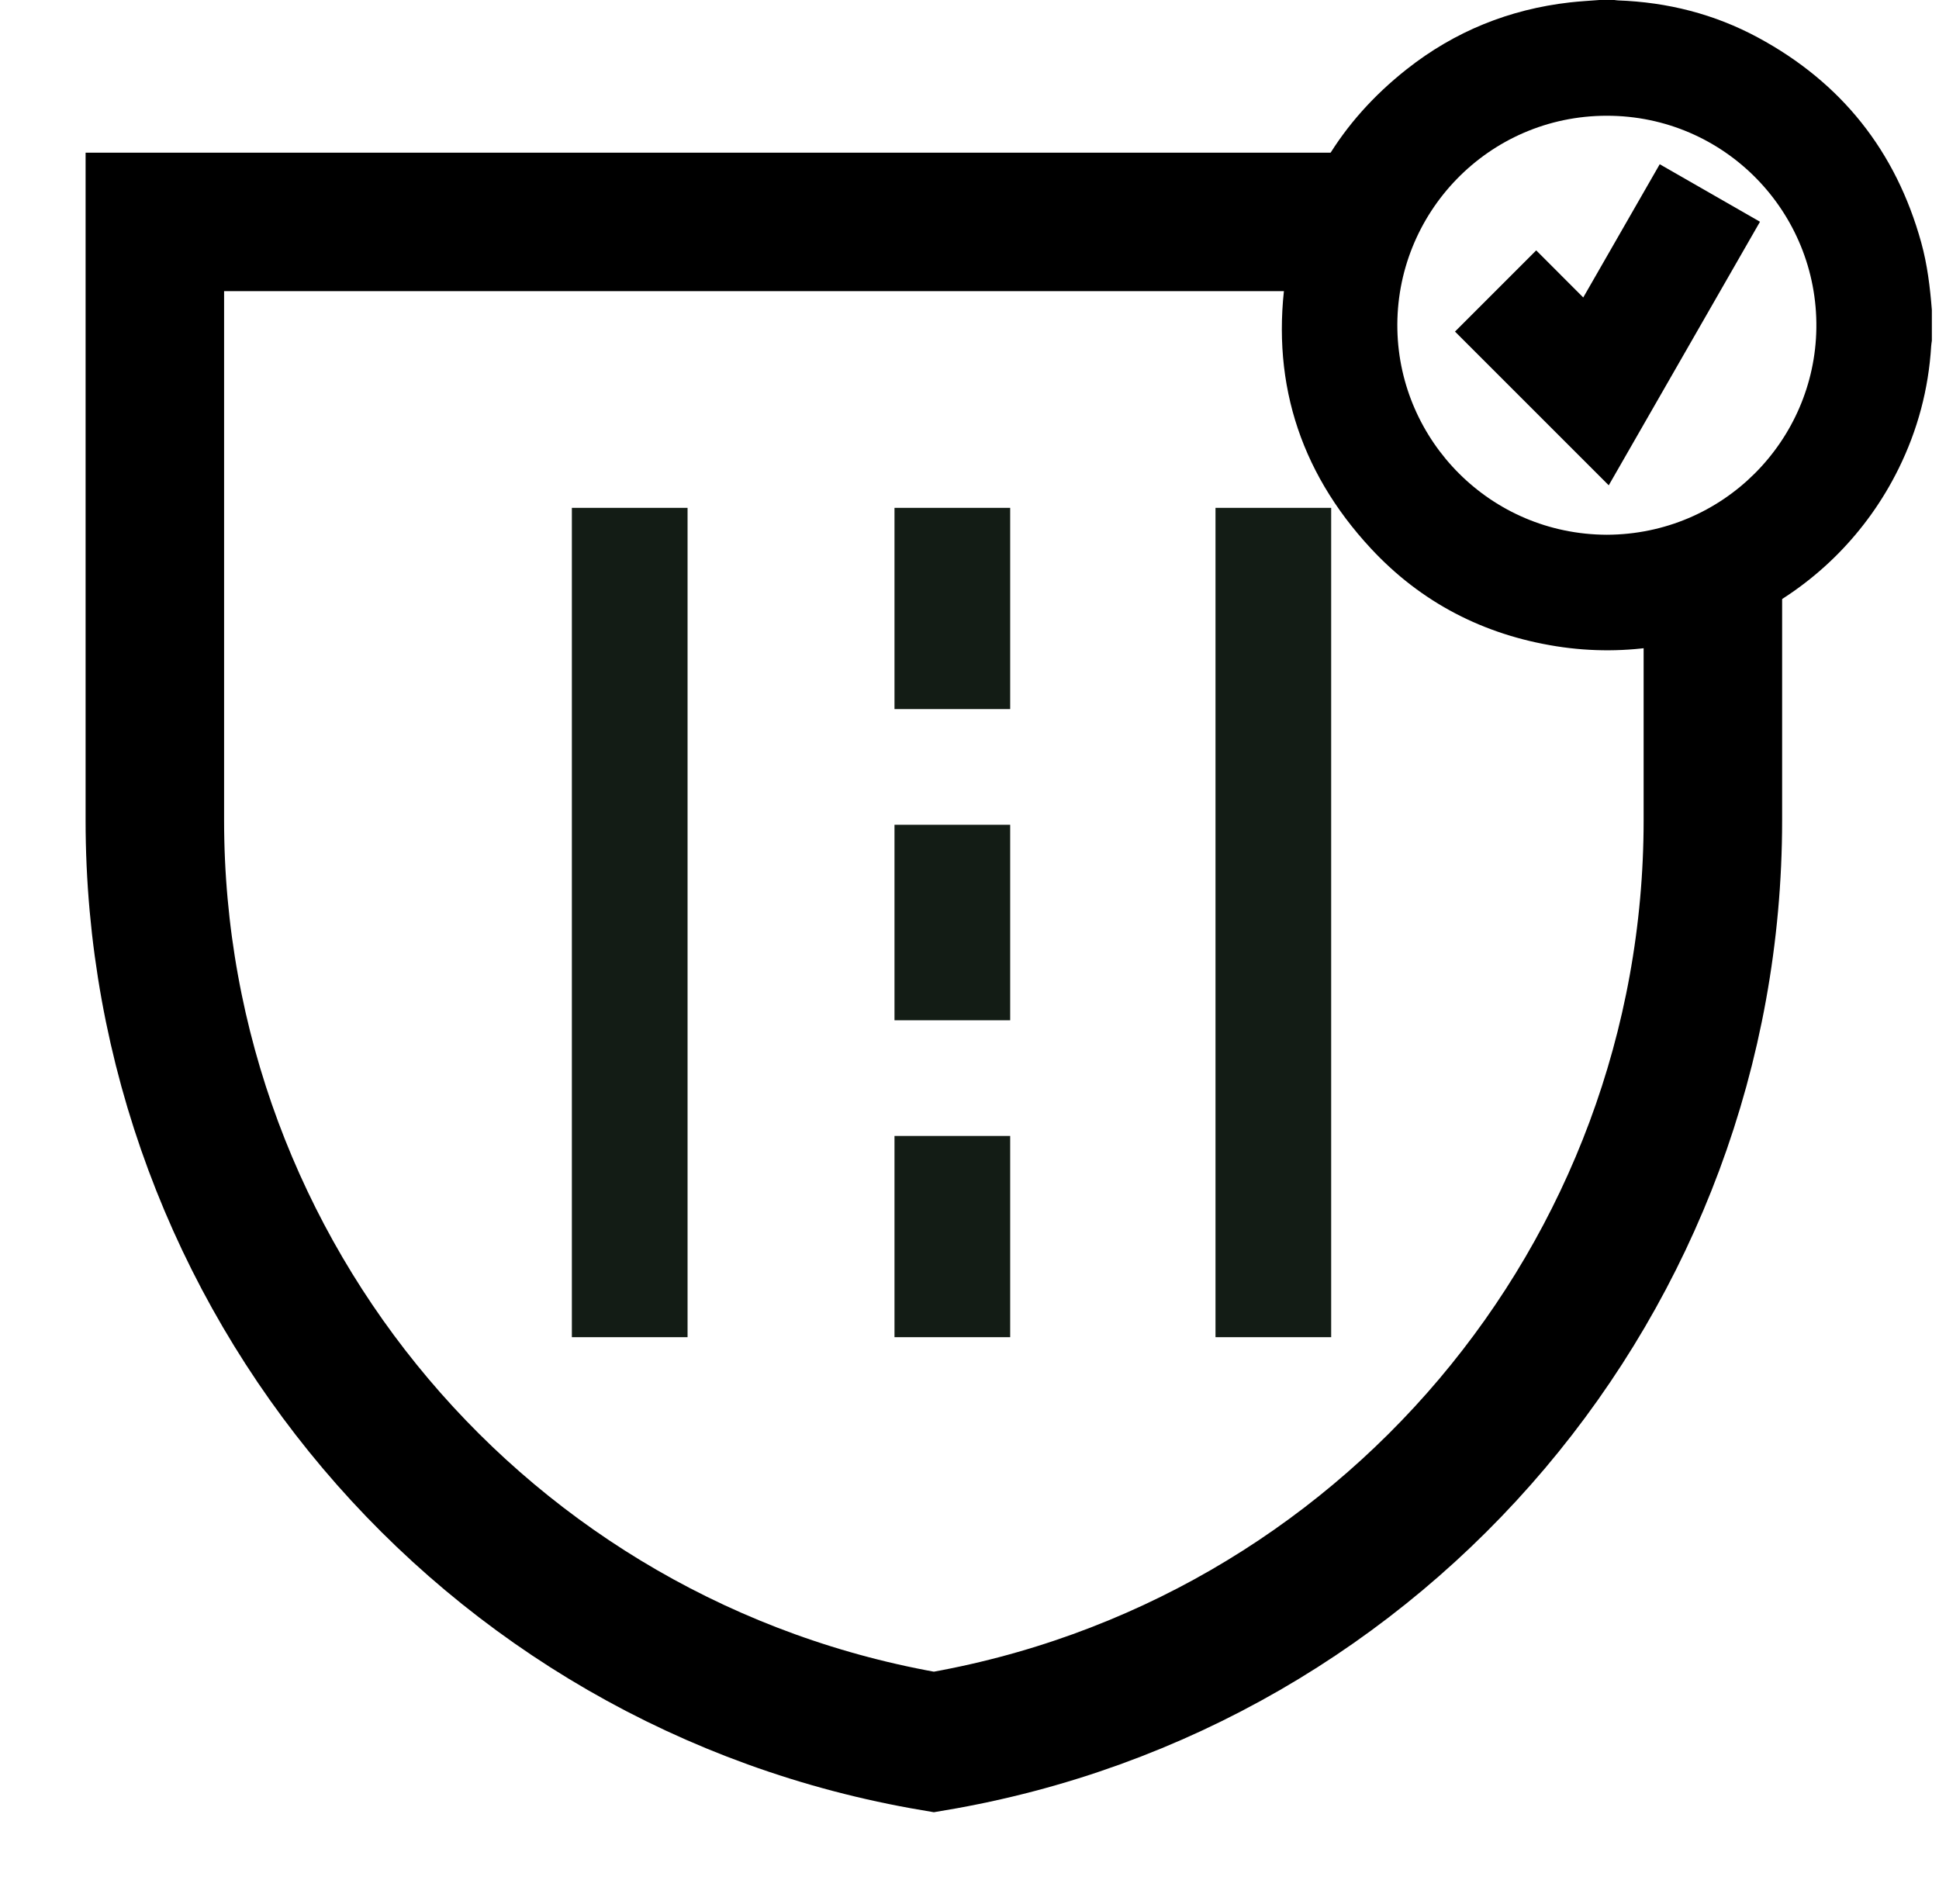
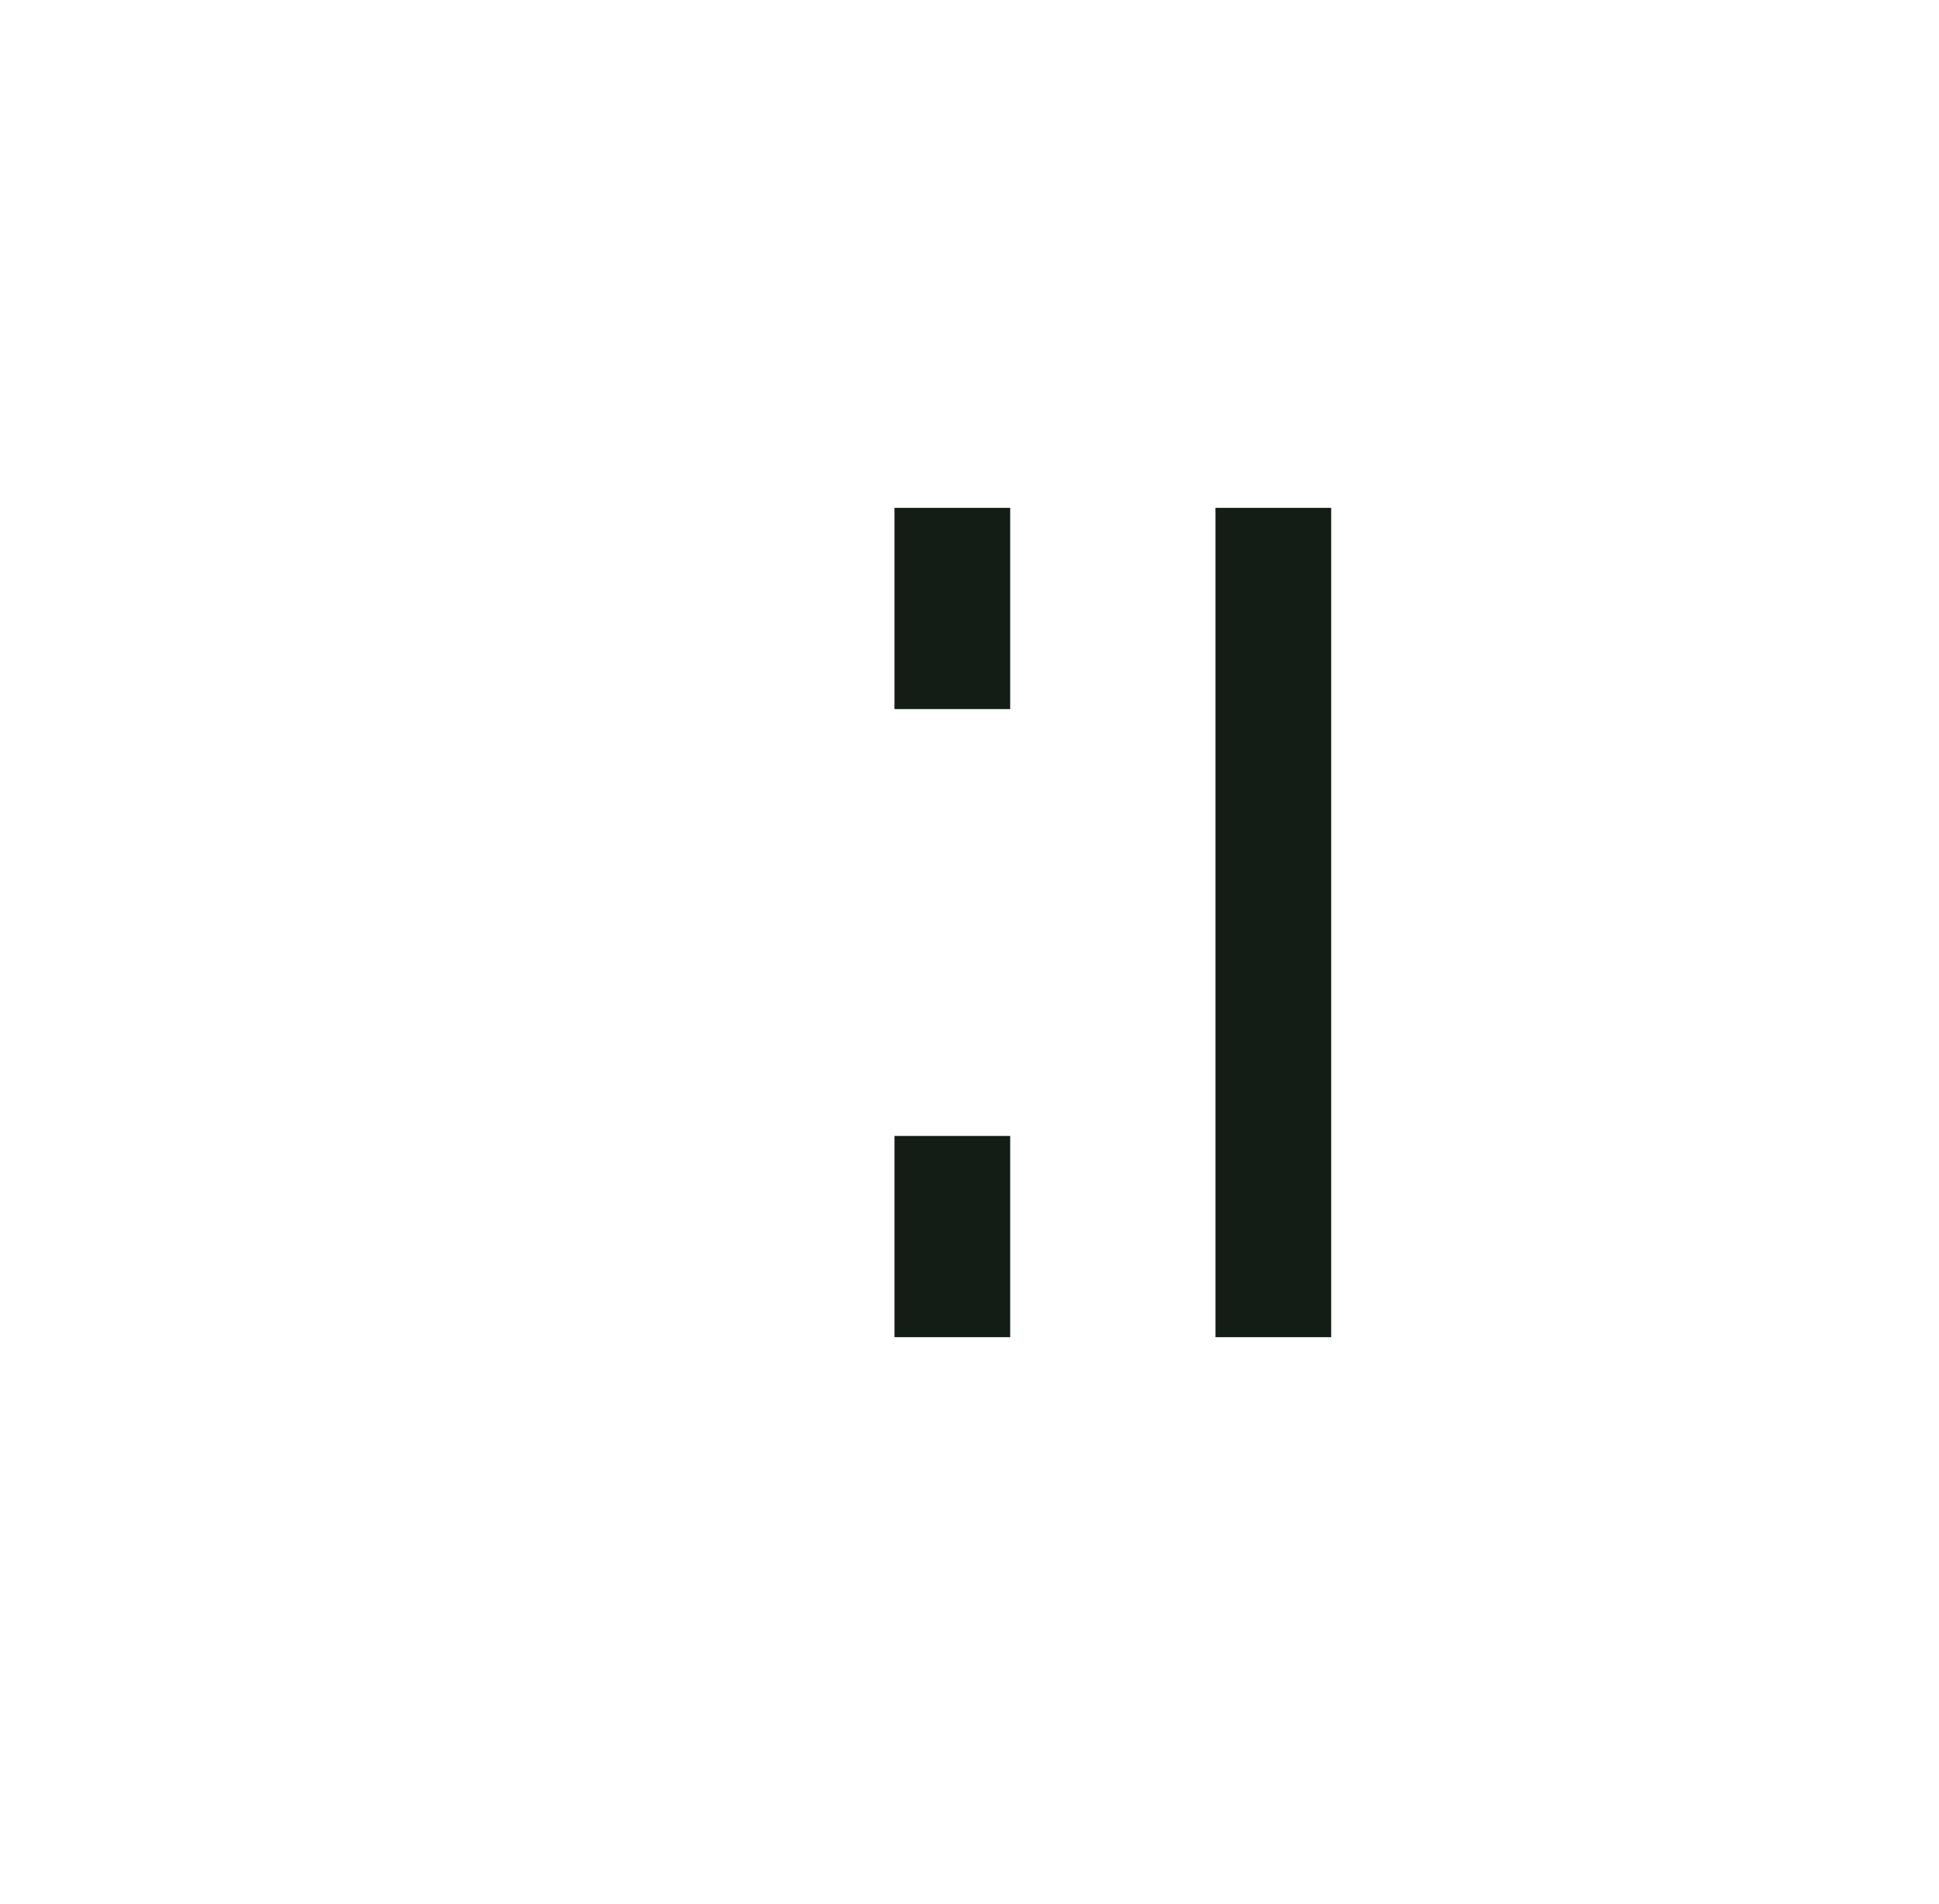
<svg xmlns="http://www.w3.org/2000/svg" width="100%" height="100%" viewBox="0 0 168 165" version="1.1" xml:space="preserve" style="fill-rule:evenodd;clip-rule:evenodd;stroke-miterlimit:2;">
  <g transform="matrix(1,0,0,1,-11.704,-20.367)">
-     <path d="M150.922,66.702C161.027,66.67 168.948,58.541 169.078,48.801C169.213,38.761 161.144,30.397 150.93,30.396C140.631,30.394 132.564,38.881 132.776,48.938C132.978,58.542 140.808,66.664 150.922,66.702ZM150.281,20.367L151.577,20.367C151.684,20.379 151.79,20.399 151.897,20.403C156.182,20.557 160.246,21.583 164.02,23.62C171.252,27.522 175.968,33.454 178.164,41.378C178.694,43.291 178.929,45.252 179.085,47.224L179.085,49.889C179.065,50.042 179.036,50.195 179.027,50.348C178.8,54.082 177.855,57.627 176.202,60.978C170.738,72.055 158.748,78.293 146.562,76.366C140.25,75.368 134.826,72.571 130.481,67.89C124.174,61.096 121.716,53.023 123.174,43.877C124.317,36.709 127.886,30.867 133.584,26.367C137.736,23.087 142.475,21.171 147.738,20.574C148.583,20.478 149.433,20.435 150.281,20.367Z" style="fill-rule:nonzero;" />
-     <path d="M144.804,42.061C146.142,43.4 147.498,44.757 148.881,46.142C151.088,42.298 153.285,38.47 155.507,34.598C158.403,36.259 161.285,37.912 164.194,39.581C159.811,47.22 155.441,54.835 151.09,62.417C146.638,57.965 142.191,53.519 137.768,49.097C140.072,46.793 142.419,44.446 144.804,42.061Z" style="fill-rule:nonzero;" />
-     <path d="M160.112,68.592L160.112,91.44C160.114,130.965 131.589,164.719 92.616,171.306C53.644,164.719 25.118,130.965 25.12,91.44L25.12,39.595L129.942,39.595" style="fill:none;stroke:black;stroke-width:12px;" />
-     <rect x="61.252" y="64.371" width="10.024" height="71.859" style="fill:rgb(19,28,21);fill-rule:nonzero;" />
    <rect x="117.018" y="64.371" width="10.023" height="71.859" style="fill:rgb(19,28,21);fill-rule:nonzero;" />
    <rect x="89.205" y="118.794" width="10.024" height="17.436" style="fill:rgb(19,28,21);fill-rule:nonzero;" />
    <rect x="89.205" y="64.371" width="10.024" height="17.436" style="fill:rgb(19,28,21);fill-rule:nonzero;" />
-     <rect x="89.205" y="91.83" width="10.024" height="16.941" style="fill:rgb(19,28,21);fill-rule:nonzero;" />
  </g>
</svg>